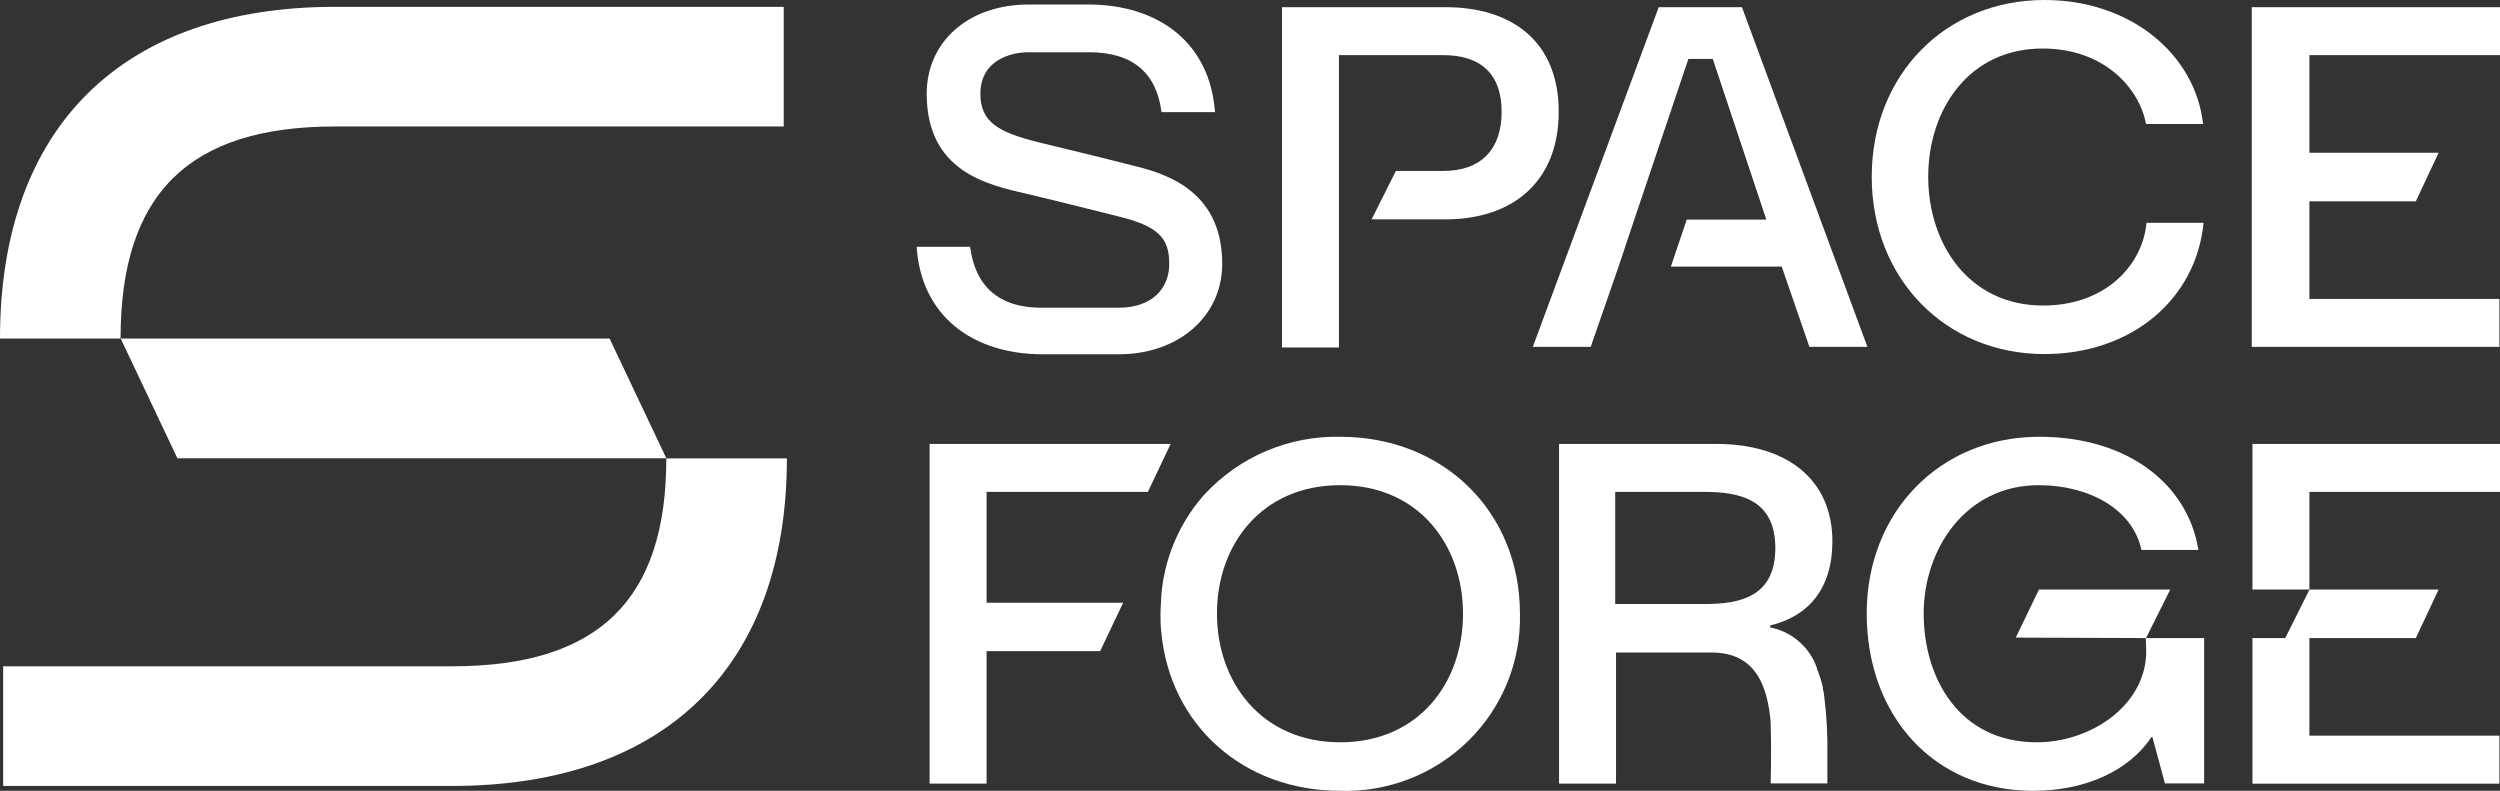
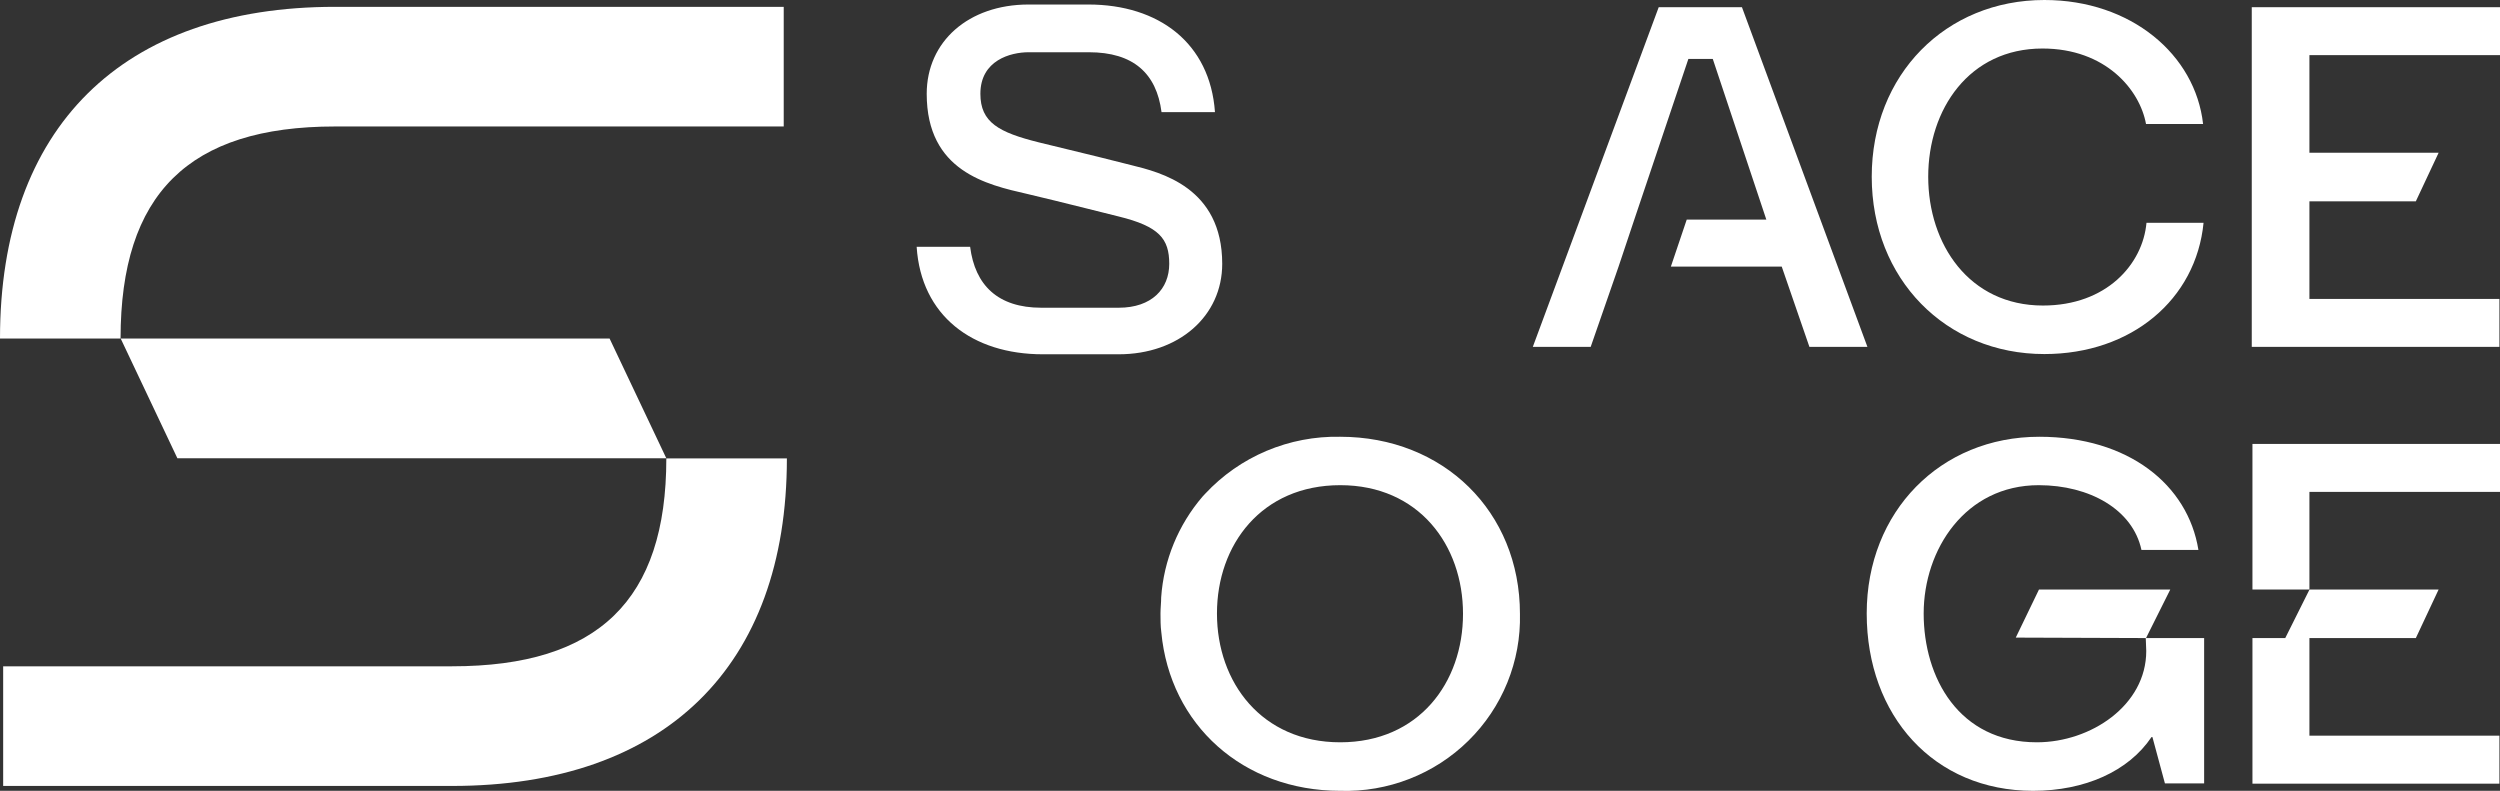
<svg xmlns="http://www.w3.org/2000/svg" width="98" height="31" viewBox="0 0 98 31" fill="none">
  <rect x="0" y="0" width="98" height="31" fill="#333333" stroke="none" />
  <g clip-path="url(#clip0_121_538)">
-     <path d="M56.659 0.281H50.254V13.62H52.486V8.626V2.161H56.576C58.077 2.161 58.864 2.928 58.864 4.381C58.864 5.834 58.077 6.701 56.576 6.701H54.719L53.767 8.599H56.668C59.239 8.599 61.101 7.173 61.101 4.381C61.101 1.589 59.23 0.281 56.659 0.281Z" fill="white" />
    <path d="M63.448 10.451L64.084 8.549L66.184 2.311H67.141L69.24 8.608H66.12L65.498 10.451H69.844L70.929 13.598H73.203L68.284 0.281H65.022L60.086 13.598H62.355L63.448 10.451Z" fill="white" />
    <path d="M80.139 13.879C83.556 13.879 86.086 11.736 86.379 8.735H84.142C83.996 10.356 82.577 11.977 80.084 11.977C77.192 11.977 75.586 9.575 75.586 6.928C75.586 4.281 77.192 1.902 80.065 1.902C82.541 1.902 83.881 3.519 84.124 4.862H86.361C86.059 2.143 83.538 0 80.139 0C76.273 0 73.372 2.924 73.372 6.928C73.372 10.933 76.273 13.879 80.139 13.879Z" fill="white" />
-     <path d="M44.997 19.282L45.889 17.402H36.441V30.718H38.674V25.525H43.126L44.027 23.627H38.674V19.282H44.997Z" fill="white" />
    <path d="M52.537 17.121C51.545 17.101 50.561 17.289 49.648 17.674C48.736 18.059 47.916 18.632 47.243 19.355L47.138 19.468C46.186 20.579 45.618 21.963 45.518 23.418C45.518 23.627 45.491 23.836 45.491 24.049C45.491 24.262 45.491 24.544 45.523 24.78C45.861 28.412 48.725 31 52.537 31C53.465 31.029 54.39 30.869 55.254 30.531C56.118 30.194 56.904 29.685 57.563 29.035C58.223 28.386 58.742 27.61 59.089 26.755C59.436 25.9 59.604 24.984 59.582 24.063C59.582 20.045 56.572 17.121 52.537 17.121ZM52.537 29.098C49.458 29.098 47.705 26.75 47.705 24.049C47.705 21.348 49.458 19.019 52.537 19.019C55.616 19.019 57.35 21.366 57.35 24.063C57.35 26.759 55.616 29.098 52.537 29.098Z" fill="white" />
    <path d="M84.133 25.52C84.133 27.645 81.964 29.098 79.846 29.098C76.785 29.098 75.408 26.564 75.408 24.049C75.408 21.534 77.046 19.019 79.919 19.019C81.909 19.019 83.606 19.972 83.945 21.557H86.178C85.766 19 83.433 17.121 79.937 17.121C76.071 17.121 73.175 20.045 73.175 24.049C73.175 28.053 75.806 31 79.695 31C81.722 31 83.437 30.237 84.339 28.893H84.375L84.865 30.709H86.402V25.012H84.114L84.133 25.52Z" fill="white" />
    <path d="M88.296 23.109H90.529V19.282H98V17.402H88.296V23.109Z" fill="white" />
    <path d="M90.529 25.538V25.012H94.701L95.594 23.109H90.533L89.582 25.012H88.296V30.719H97.977V28.839H90.529V25.538Z" fill="white" />
-     <path d="M71.83 21.221C71.83 18.796 70.046 17.402 67.287 17.402H61.115V30.718H63.348V25.579H67.095C68.879 25.579 69.291 26.977 69.41 28.303C69.446 29.452 69.41 30.709 69.41 30.709H71.633V29.633C71.648 28.84 71.606 28.046 71.505 27.259C71.505 27.2 71.478 27.105 71.455 26.996V26.937C71.397 26.687 71.318 26.443 71.222 26.206C71.219 26.198 71.219 26.19 71.222 26.183C71.083 25.782 70.841 25.425 70.52 25.146C70.199 24.867 69.81 24.677 69.391 24.594V24.517C70.883 24.163 71.83 23.082 71.83 21.221ZM66.797 23.677H63.316V19.282H66.797C68.17 19.282 69.593 19.559 69.593 21.479C69.593 23.4 68.202 23.677 66.829 23.677H66.797Z" fill="white" />
    <path d="M13.131 4.958H30.722V0.268H13.131C4.786 0.268 0 4.994 0 13.271H4.726C4.726 7.6 7.398 4.958 13.131 4.958Z" fill="white" />
    <path d="M17.72 26.119H0.124V30.809H17.72C26.06 30.809 30.846 26.128 30.846 17.97H26.12C26.12 23.527 23.452 26.119 17.72 26.119Z" fill="white" />
    <path d="M6.954 17.965H26.12L23.896 13.271H4.731L6.954 17.965Z" fill="white" />
    <path d="M43.853 12.063H40.82C39.118 12.063 38.221 11.182 38.029 9.675H35.933C36.107 12.376 38.116 13.888 40.879 13.888H43.853C46.205 13.888 47.911 12.395 47.911 10.342C47.911 7.346 45.495 6.756 44.333 6.47L43.048 6.147L40.719 5.58C39.154 5.189 38.431 4.799 38.431 3.677C38.431 2.356 39.626 2.048 40.321 2.048H42.686C44.425 2.048 45.335 2.874 45.532 4.395H47.627C47.435 1.689 45.427 0.177 42.663 0.177H40.307C37.974 0.182 36.327 1.621 36.327 3.677C36.327 6.715 38.688 7.241 40.257 7.6C40.884 7.745 41.735 7.959 42.544 8.159L43.848 8.485C45.445 8.876 45.834 9.362 45.834 10.342C45.834 11.323 45.148 12.063 43.853 12.063Z" fill="white" />
    <path d="M97.977 0.281H88.296H88.269V13.598H88.296H97.977V11.718H90.529V8.422V7.891H94.701L95.594 5.988H90.533L90.529 5.998V2.161H97.977H98V0.281H97.977Z" fill="white" />
    <path d="M79.018 24.994L84.124 25.012L85.075 23.109H84.133H79.928L79.018 24.994Z" fill="white" />
  </g>
  <defs>
    <clipPath id="clip0_121_538">
      <rect width="98" height="31" fill="white" />
    </clipPath>
  </defs>
</svg>